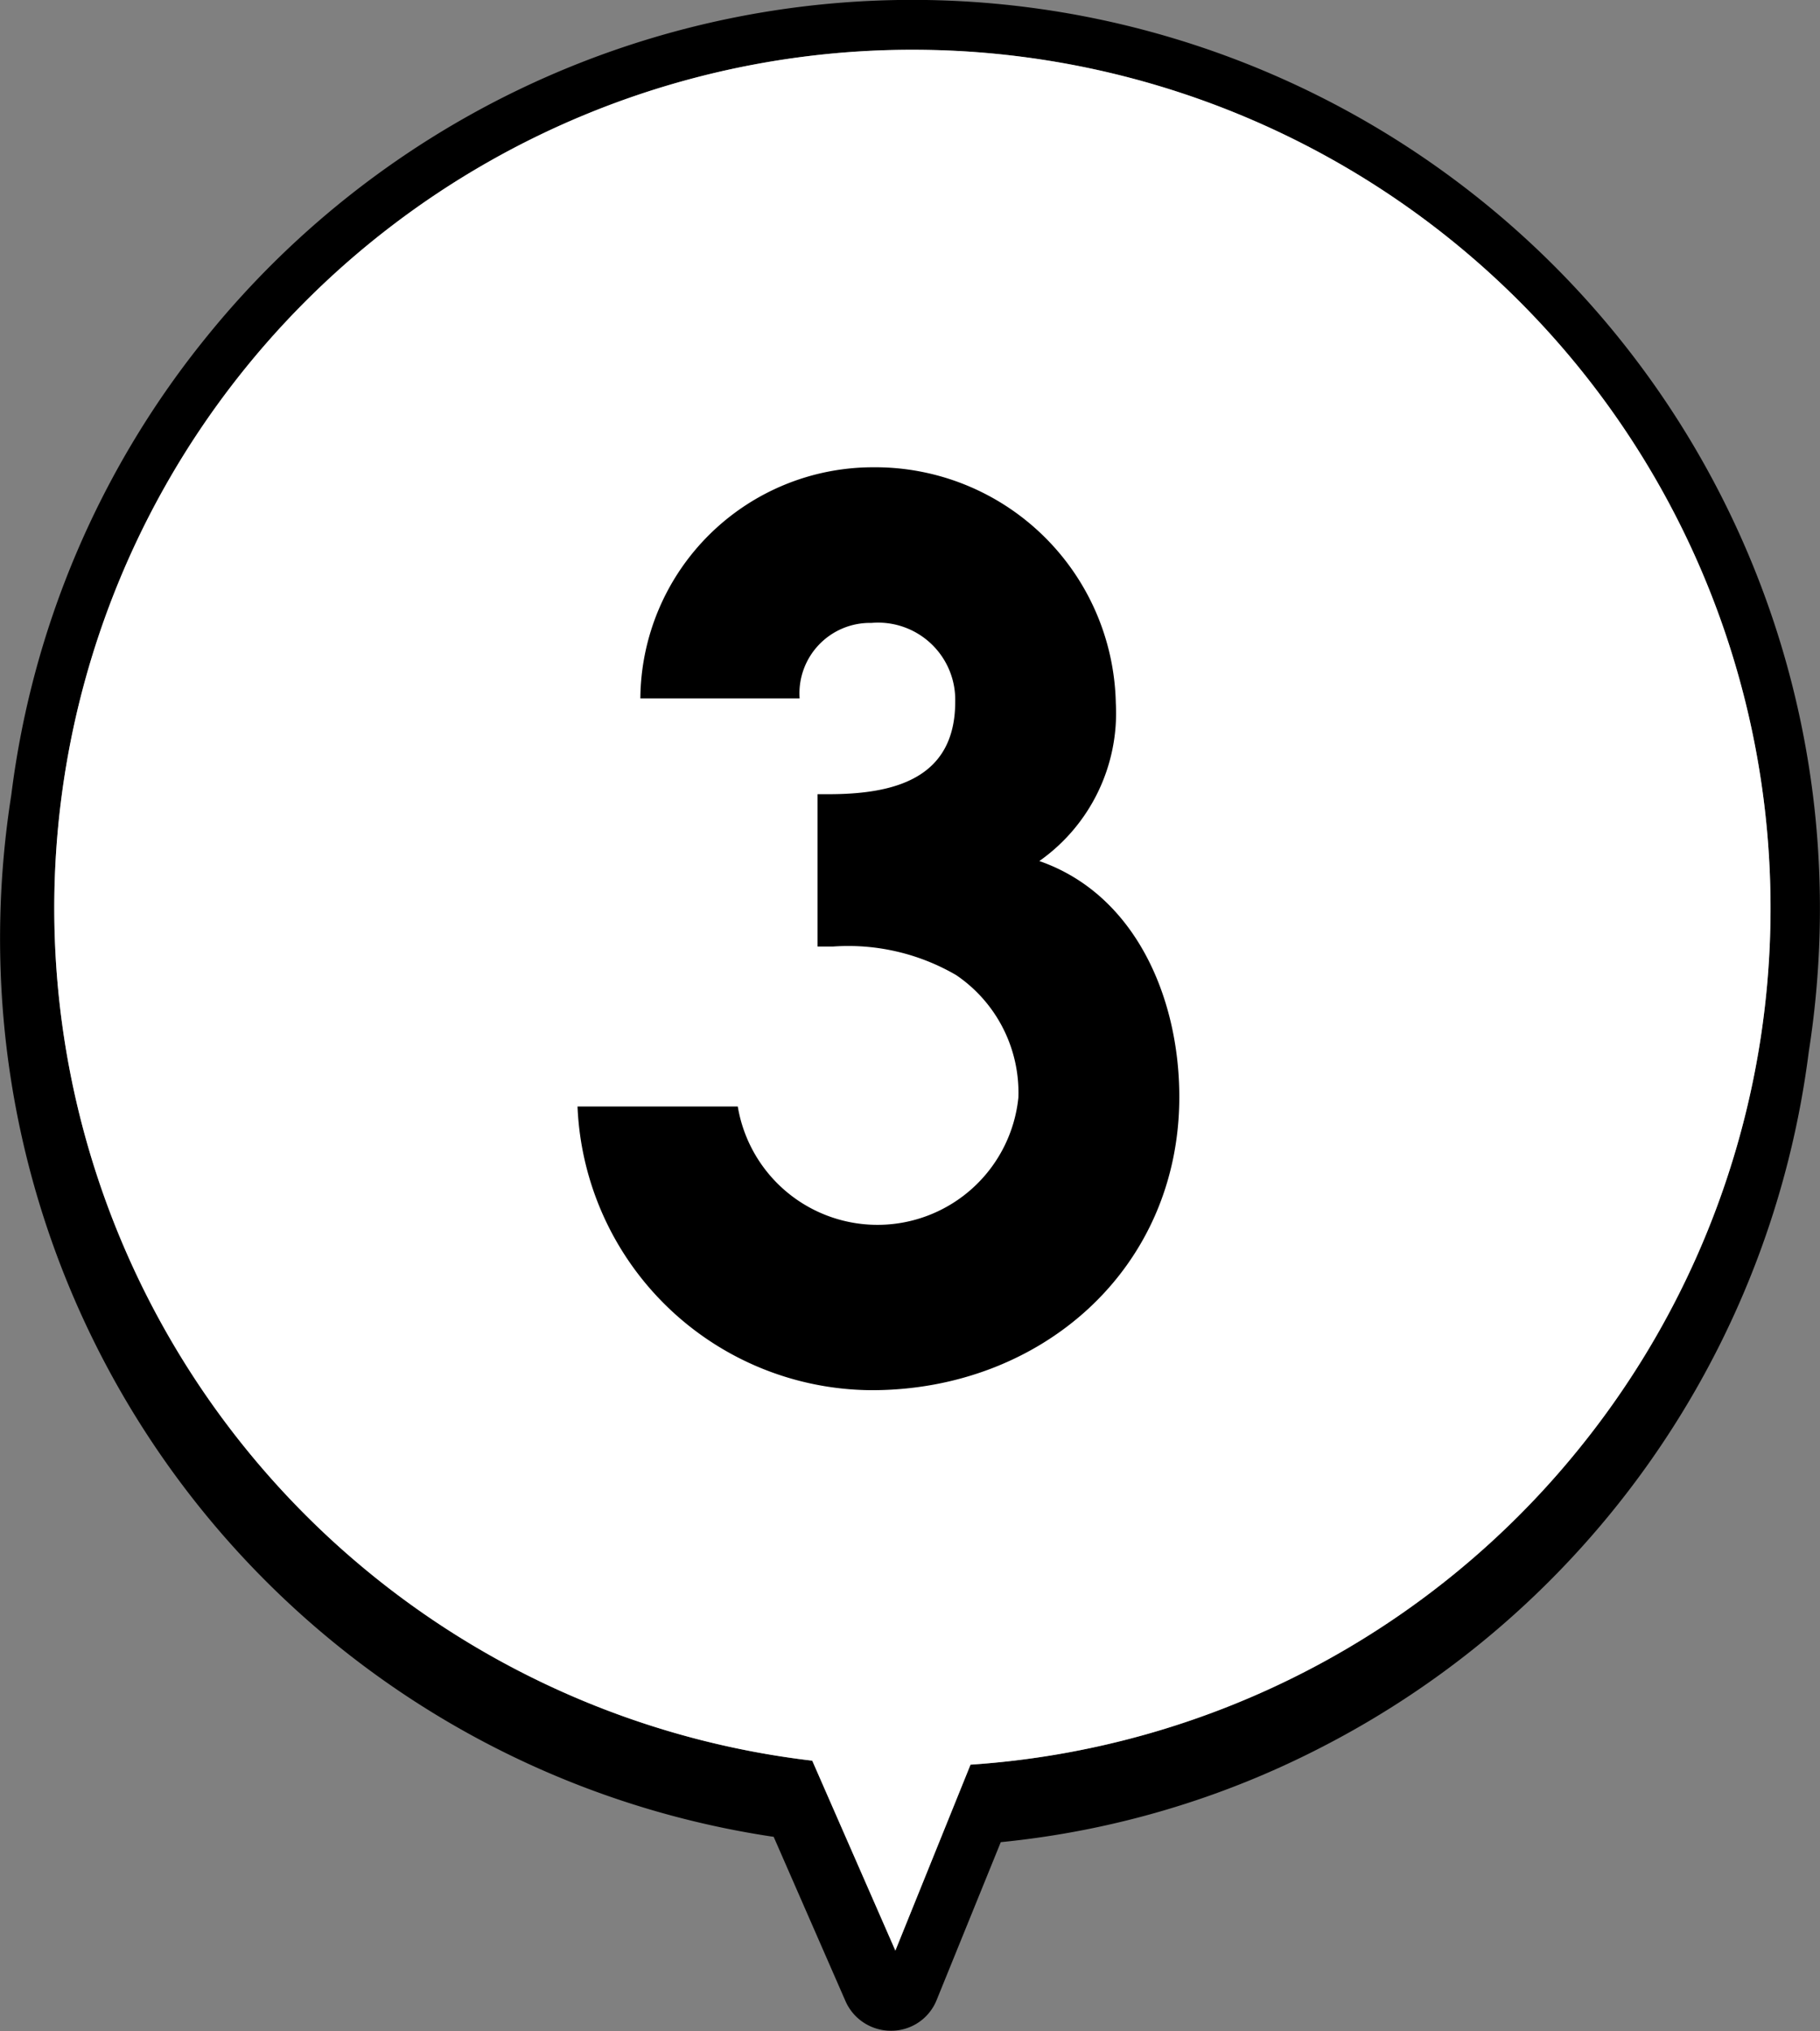
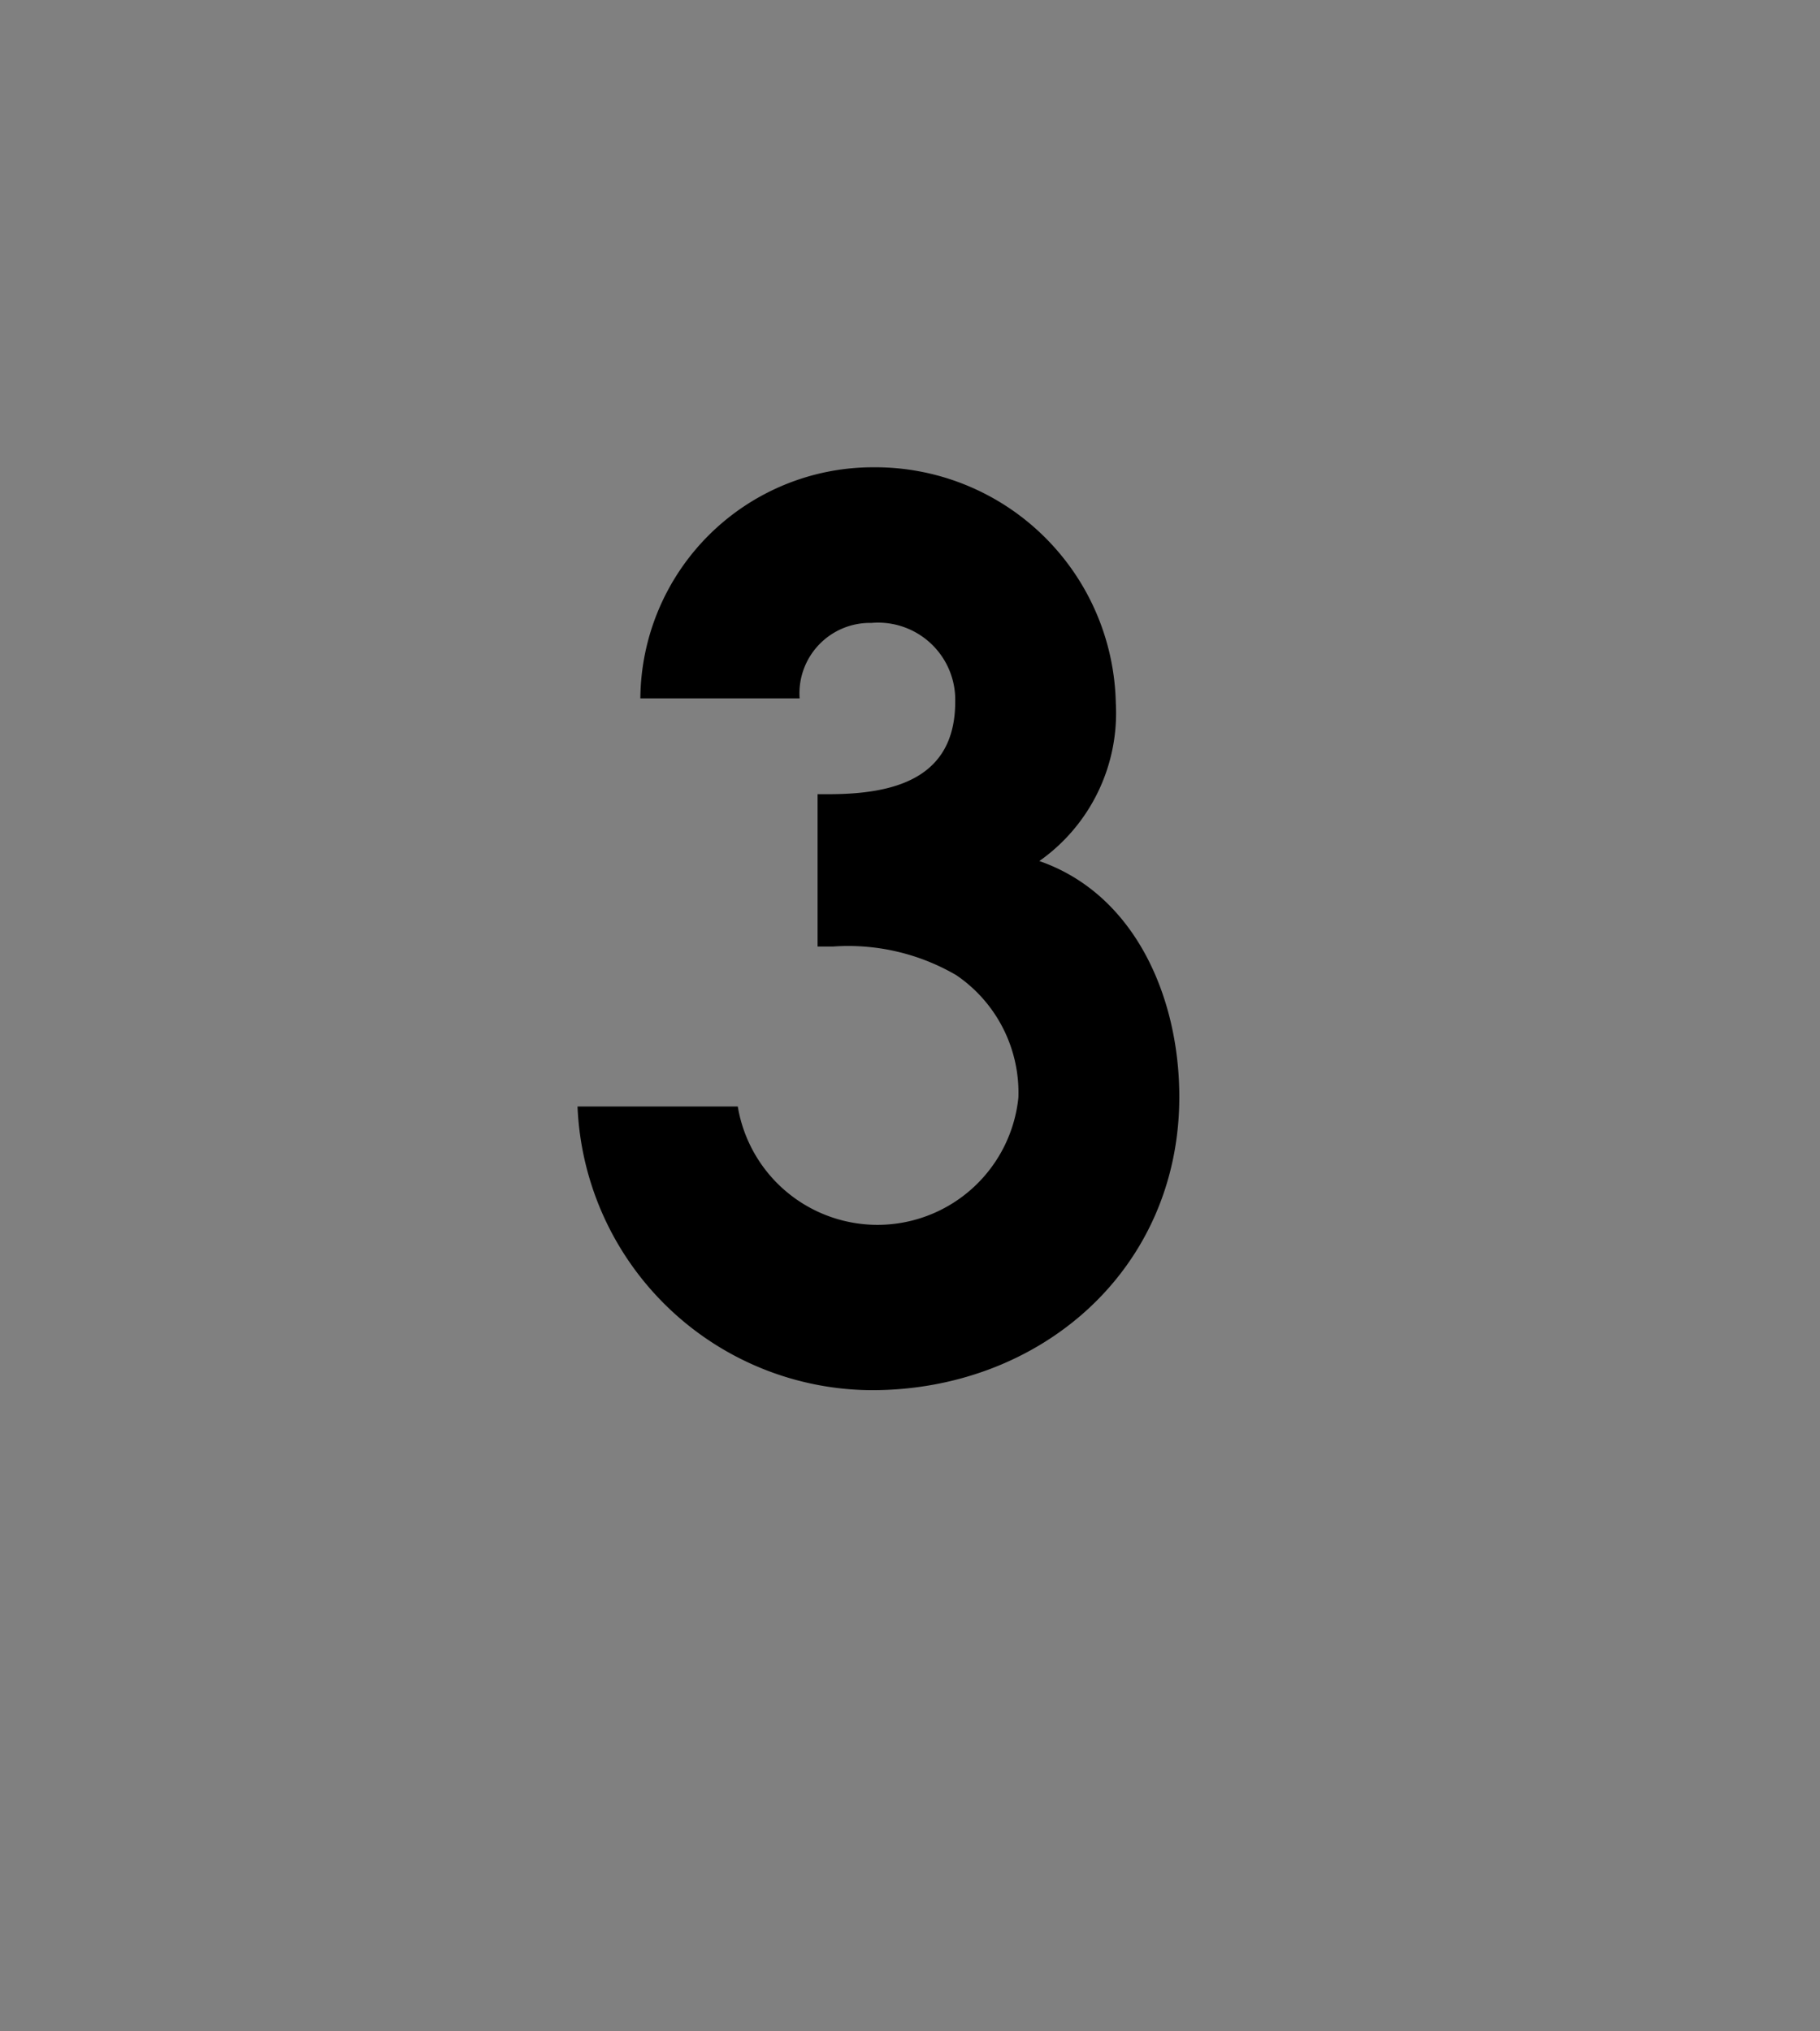
<svg xmlns="http://www.w3.org/2000/svg" viewBox="0 0 54.74 61.07">
  <rect x="0" y="0" width="54.74" height="61.07" fill="#808080" stroke="none" />
  <defs>
    <style>.cls-1{fill:#fff;}</style>
  </defs>
  <g id="レイヤー_2" data-name="レイヤー 2">
    <g id="text">
-       <path d="M54.59,24.45A27.3,27.3,0,0,0,6.22,10.12,27.18,27.18,0,0,0,.34,23.9a27.75,27.75,0,0,0-.19,7.18A27.28,27.28,0,0,0,23.27,55.23l2.16,4.94a1.49,1.49,0,0,0,1.38.89,1.47,1.47,0,0,0,1.36-.92l1.93-4.75a26.8,26.8,0,0,0,9.62-2.84A27.37,27.37,0,0,0,54.4,31.64,27.84,27.84,0,0,0,54.59,24.45ZM47.5,43.55a25.74,25.74,0,0,1-18.31,9.51l-2.26,5.59-2.5-5.71A25.81,25.81,0,1,1,47.5,43.55Z" />
-       <path class="cls-1" d="M47.5,43.55a25.74,25.74,0,0,1-18.31,9.51l-2.26,5.59-2.5-5.71A25.81,25.81,0,1,1,47.5,43.55Z" />
      <path d="M24.59,23.88h.32c1.94,0,3.82-.44,3.82-2.78a2.32,2.32,0,0,0-2.52-2.37A2.12,2.12,0,0,0,24.05,21H19.26a7,7,0,0,1,7-6.95,7.24,7.24,0,0,1,7.3,7.09,5.44,5.44,0,0,1-2.3,4.75c2.88,1,4.21,4.1,4.21,7.09,0,5.19-4.17,8.82-9.25,8.82a8.9,8.9,0,0,1-8.85-8.53h4.82A4.26,4.26,0,0,0,30.63,33a4.27,4.27,0,0,0-1.87-3.68,6.45,6.45,0,0,0-3.7-.86h-.47Z" />
    </g>
  </g>
</svg>